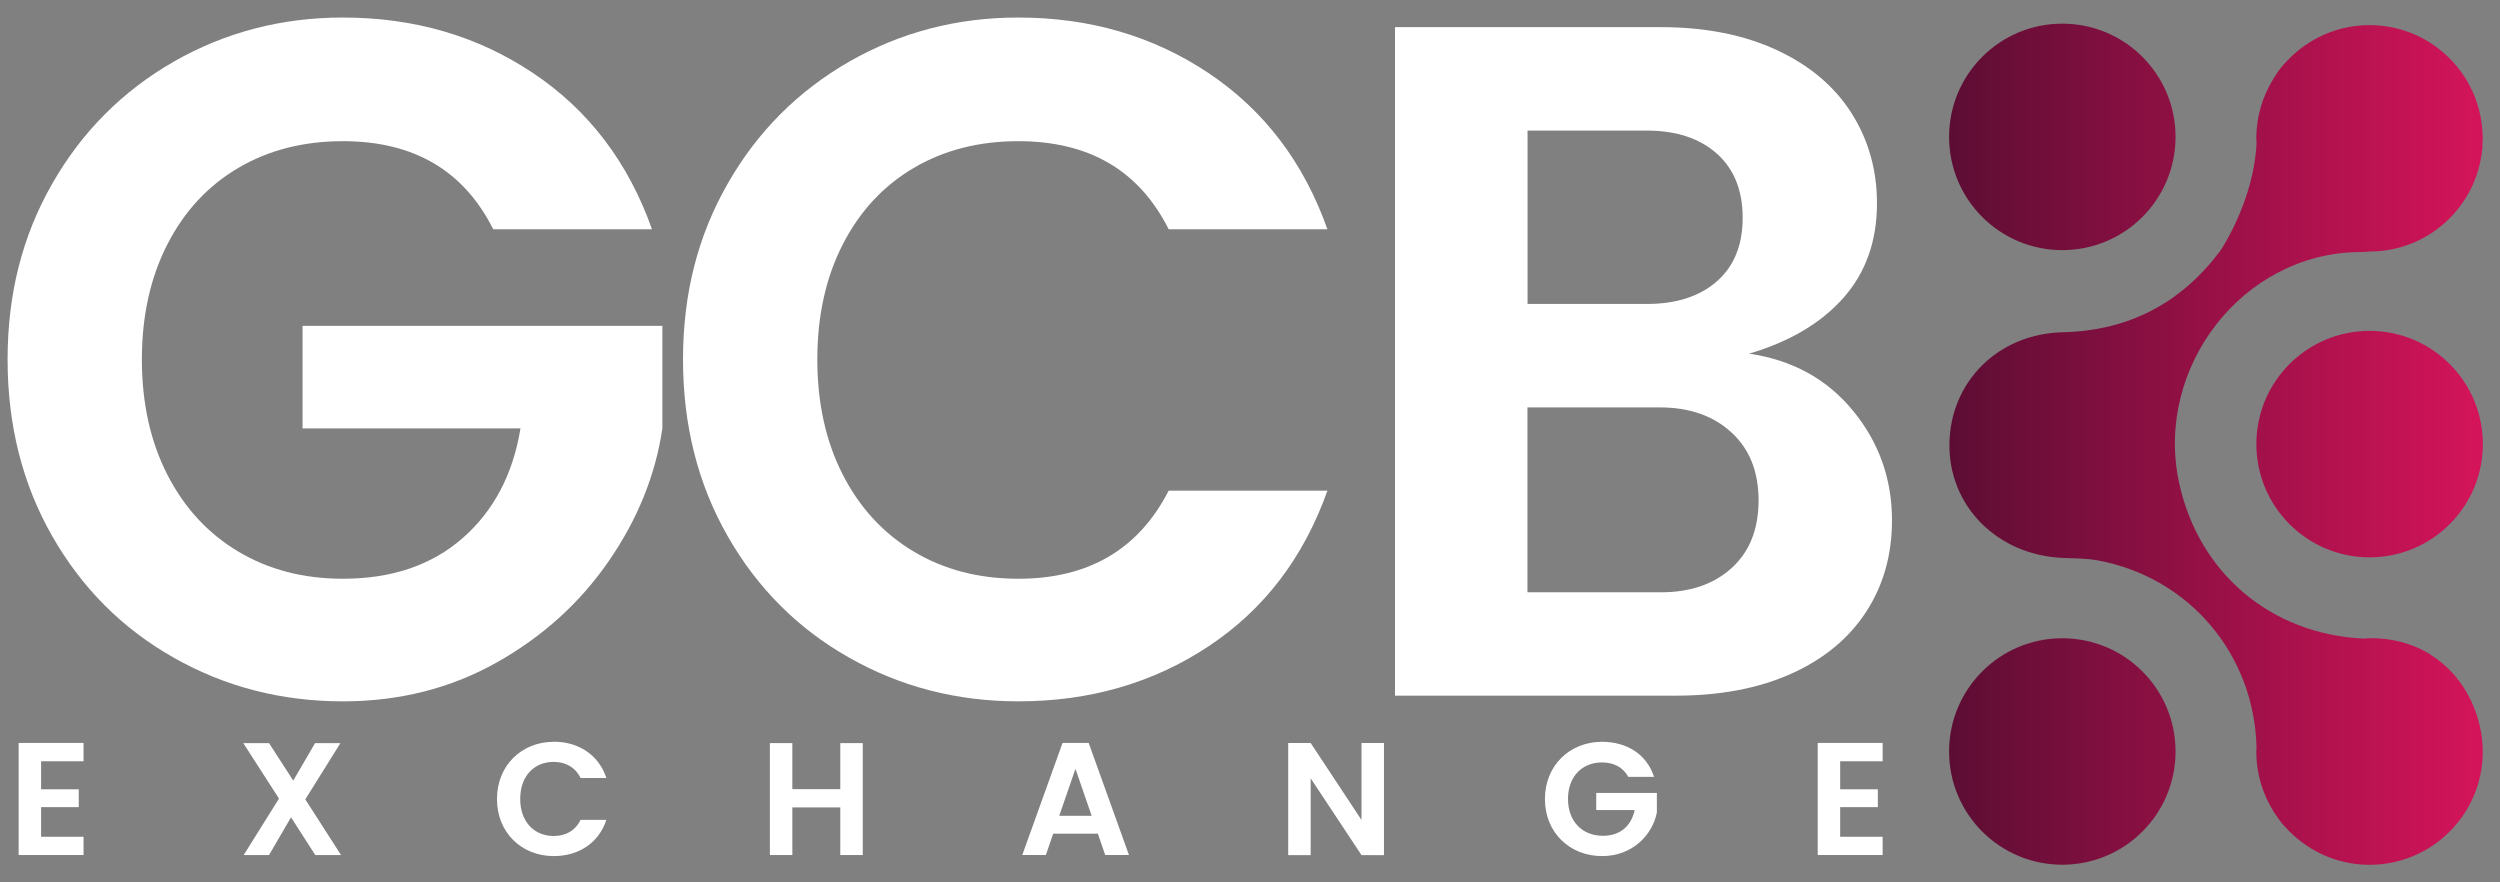
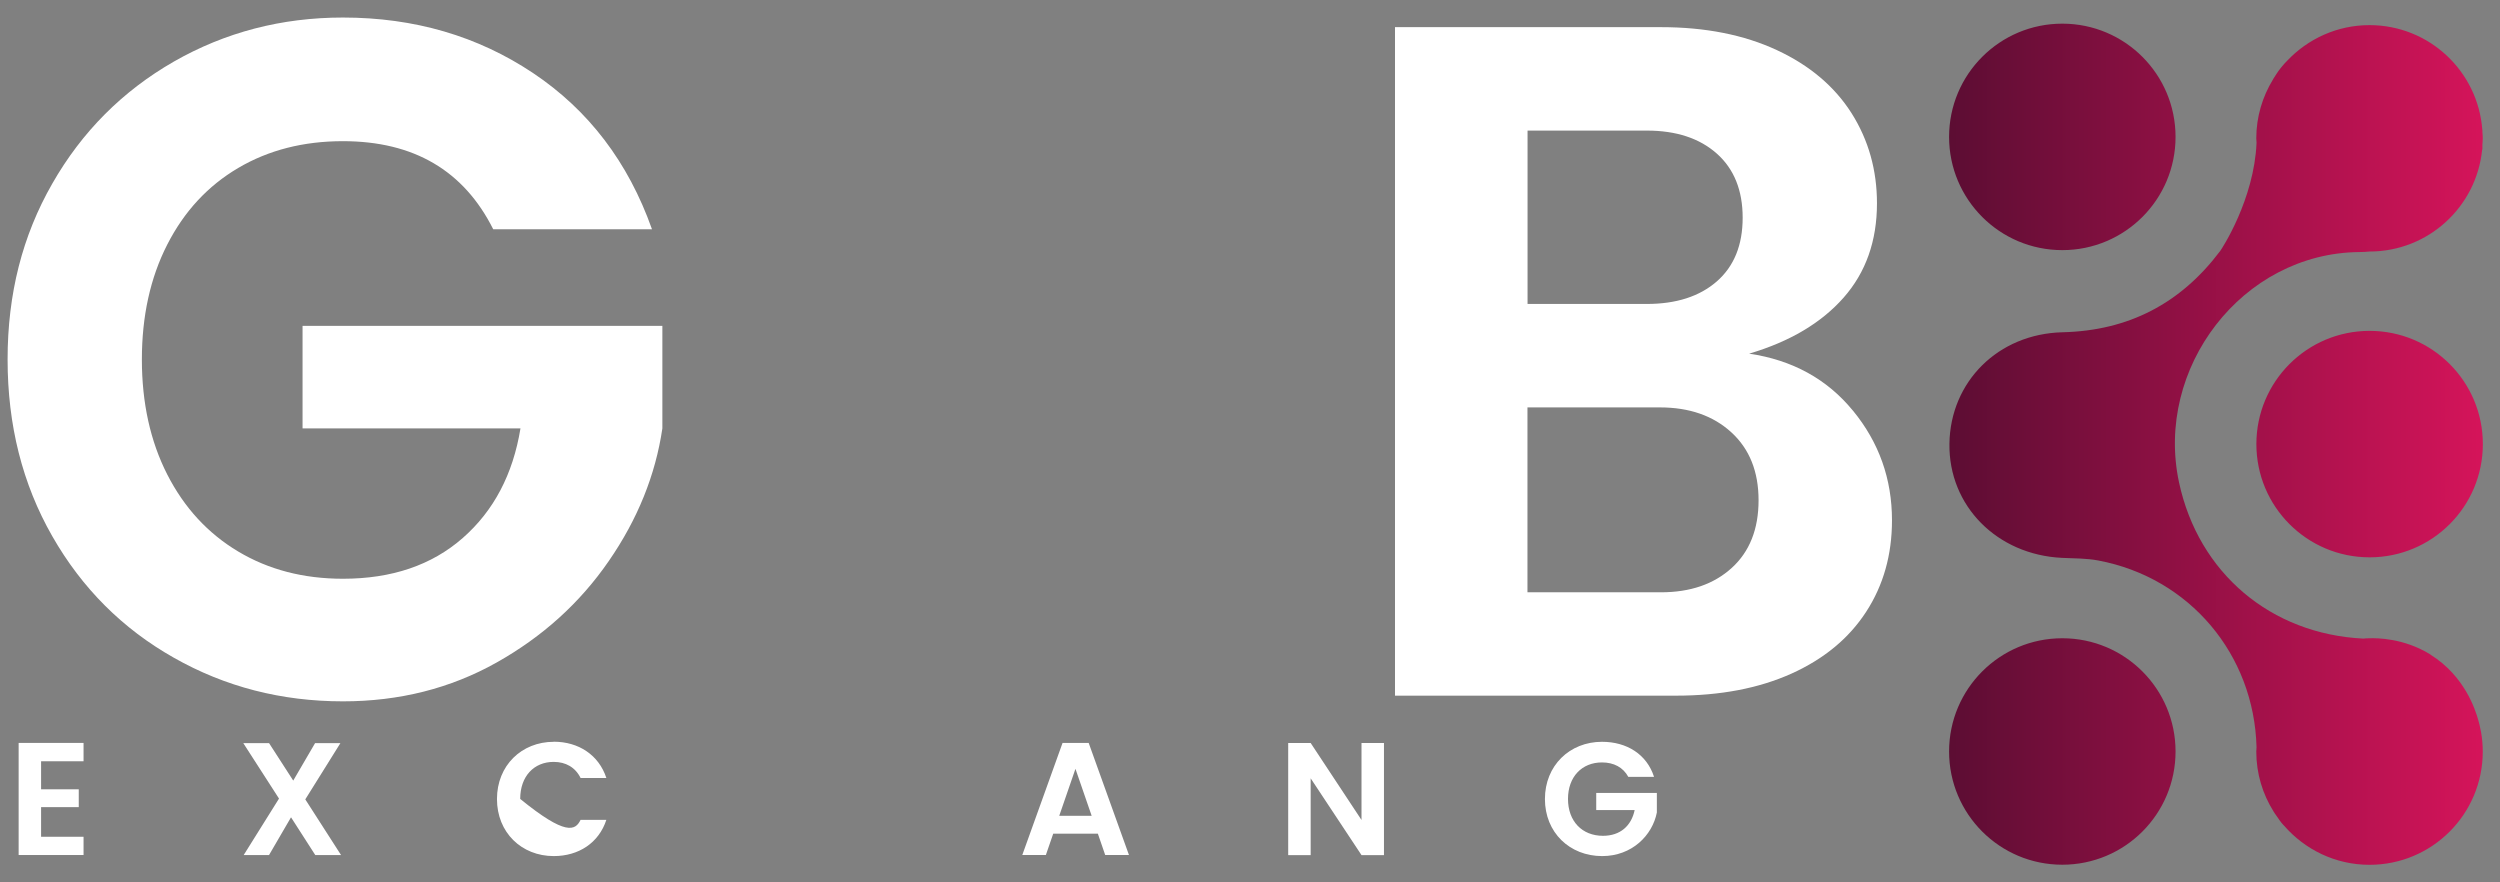
<svg xmlns="http://www.w3.org/2000/svg" width="136" height="48" viewBox="0 0 136 48" fill="none">
  <rect x="0" y="0" width="136" height="48" fill="#808080" stroke="none" />
  <g id="Group 1000001488">
    <path id="Vector" d="M132.224 35.61C130.761 34.702 129.297 34.711 128.907 34.721C128.764 34.721 128.645 34.73 128.565 34.74C123.536 34.493 119.6 31.18 118.54 26.246C117.204 20.024 121.972 13.769 128.346 13.712C128.531 13.712 128.712 13.702 128.897 13.683C128.897 13.683 128.897 13.683 128.902 13.683C132.096 13.683 134.72 11.254 135.029 8.141C135.029 8.136 135.038 8.127 135.043 8.122V7.86C135.048 7.746 135.062 7.637 135.062 7.523C135.062 7.409 135.053 7.295 135.043 7.185V7.086C135.043 7.086 135.043 7.067 135.038 7.062C134.801 3.877 132.148 1.367 128.902 1.367C127.139 1.367 125.551 2.114 124.424 3.302C124.325 3.402 124.234 3.502 124.149 3.606C124.125 3.635 124.097 3.663 124.073 3.697C123.982 3.811 123.906 3.92 123.835 4.029C123.778 4.11 123.726 4.196 123.673 4.281C123.664 4.295 123.654 4.31 123.65 4.324C123.079 5.26 122.742 6.354 122.742 7.528C122.742 7.608 122.751 7.684 122.756 7.761C122.756 7.765 122.756 7.775 122.756 7.78C122.623 10.85 120.874 13.531 120.774 13.659C118.63 16.506 115.797 17.989 112.204 18.075C108.691 18.161 106.096 20.77 106.049 24.14C106.001 27.515 108.63 30.177 112.171 30.348C112.831 30.381 113.502 30.367 114.148 30.491C119.115 31.427 122.623 35.596 122.756 40.648C122.756 40.729 122.742 40.805 122.742 40.886C122.742 42.084 123.089 43.201 123.683 44.147C123.702 44.18 123.721 44.213 123.745 44.246C123.816 44.351 123.887 44.456 123.963 44.555C123.982 44.579 123.997 44.603 124.011 44.627C124.054 44.684 124.087 44.727 124.12 44.769C124.139 44.793 124.158 44.817 124.182 44.841C124.196 44.855 124.206 44.869 124.22 44.883C124.23 44.893 124.239 44.902 124.249 44.912C125.38 46.214 127.044 47.046 128.902 47.046C132.305 47.046 135.062 44.289 135.062 40.886C135.062 40.092 134.905 39.46 134.805 39.127C134.658 38.623 134.083 36.774 132.22 35.615L132.224 35.61ZM112.19 1.287C108.786 1.287 106.03 4.043 106.03 7.447C106.03 10.85 108.786 13.607 112.19 13.607C115.593 13.607 118.35 10.85 118.35 7.447C118.35 4.043 115.593 1.287 112.19 1.287ZM112.19 34.721C108.786 34.721 106.03 37.478 106.03 40.881C106.03 44.285 108.786 47.041 112.19 47.041C115.593 47.041 118.35 44.285 118.35 40.881C118.35 37.478 115.593 34.721 112.19 34.721ZM128.907 17.999C125.503 17.999 122.747 20.756 122.747 24.159C122.747 27.563 125.503 30.319 128.907 30.319C132.31 30.319 135.067 27.563 135.067 24.159C135.067 20.756 132.31 17.999 128.907 17.999Z" fill="url(#paint0_linear_1186_6441)" />
    <path id="Vector_2" d="M4.545 41.413H2.235V42.938H4.284V43.908H2.235V45.52H4.545V46.513H1.014V40.415H4.545V41.408V41.413Z" fill="white" />
    <path id="Vector_3" d="M15.829 44.465L14.636 46.514H13.257L15.178 43.443L13.234 40.425H14.636L15.952 42.464L17.141 40.425H18.519L16.608 43.486L18.552 46.514H17.15L15.834 44.465H15.829Z" fill="white" />
-     <path id="Vector_4" d="M30.125 40.349C31.475 40.349 32.577 41.072 32.986 42.322H31.584C31.294 41.737 30.771 41.447 30.12 41.447C29.055 41.447 28.299 42.222 28.299 43.462C28.299 44.703 29.06 45.478 30.12 45.478C30.776 45.478 31.299 45.188 31.584 44.599H32.986C32.577 45.853 31.479 46.571 30.125 46.571C28.371 46.571 27.035 45.288 27.035 43.467C27.035 41.647 28.371 40.354 30.125 40.354V40.349Z" fill="white" />
-     <path id="Vector_5" d="M45.712 43.923H43.103V46.514H41.881V40.425H43.103V42.93H45.712V40.425H46.934V46.514H45.712V43.923Z" fill="white" />
+     <path id="Vector_4" d="M30.125 40.349C31.475 40.349 32.577 41.072 32.986 42.322H31.584C31.294 41.737 30.771 41.447 30.12 41.447C29.055 41.447 28.299 42.222 28.299 43.462C30.776 45.478 31.299 45.188 31.584 44.599H32.986C32.577 45.853 31.479 46.571 30.125 46.571C28.371 46.571 27.035 45.288 27.035 43.467C27.035 41.647 28.371 40.354 30.125 40.354V40.349Z" fill="white" />
    <path id="Vector_6" d="M59.719 45.353H57.295L56.895 46.513H55.612L57.803 40.415H59.224L61.416 46.513H60.123L59.724 45.353H59.719ZM58.502 41.831L57.623 44.379H59.386L58.507 41.831H58.502Z" fill="white" />
    <path id="Vector_7" d="M75.288 40.419V46.518H74.066L71.3 42.34V46.518H70.078V40.419H71.3L74.066 44.607V40.419H75.288Z" fill="white" />
    <path id="Vector_8" d="M89.981 42.26H88.579C88.299 41.747 87.795 41.476 87.148 41.476C86.06 41.476 85.299 42.251 85.299 43.463C85.299 44.675 86.065 45.468 87.201 45.468C88.142 45.468 88.745 44.927 88.926 44.066H86.835V43.135H90.133V44.199C89.891 45.44 88.783 46.571 87.158 46.571C85.39 46.571 84.044 45.288 84.044 43.467C84.044 41.647 85.39 40.354 87.148 40.354C88.508 40.354 89.591 41.043 89.981 42.265V42.26Z" fill="white" />
-     <path id="Vector_9" d="M102.415 41.413H100.105V42.938H102.154V43.908H100.105V45.52H102.415V46.513H98.884V40.415H102.415V41.408V41.413Z" fill="white" />
    <path id="Vector_10" d="M29.003 3.977C32.017 5.993 34.175 8.821 35.468 12.471H26.831C25.229 9.277 22.506 7.68 18.655 7.68C16.507 7.68 14.61 8.165 12.956 9.139C11.302 10.114 10.019 11.502 9.097 13.308C8.175 15.114 7.718 17.201 7.718 19.558C7.718 21.916 8.179 24.007 9.097 25.809C10.019 27.615 11.302 29.012 12.956 30.001C14.61 30.99 16.507 31.484 18.655 31.484C21.312 31.484 23.485 30.747 25.172 29.269C26.859 27.791 27.905 25.804 28.314 23.304H16.459V17.728H36.033V23.304C35.658 25.842 34.688 28.247 33.119 30.519C31.551 32.796 29.517 34.636 27.012 36.043C24.507 37.45 21.721 38.153 18.655 38.153C15.314 38.153 12.248 37.364 9.458 35.781C6.663 34.203 4.458 31.997 2.841 29.165C1.221 26.332 0.413 23.128 0.413 19.553C0.413 15.979 1.221 12.823 2.841 9.995C4.458 7.162 6.668 4.952 9.458 3.35C12.253 1.753 15.319 0.954 18.655 0.954C22.539 0.954 25.99 1.962 29.003 3.977Z" fill="white" />
-     <path id="Vector_11" d="M65.747 3.977C68.76 5.993 70.918 8.821 72.211 12.471H63.575C61.973 9.277 59.249 7.68 55.399 7.68C53.251 7.68 51.354 8.165 49.7 9.139C48.046 10.114 46.763 11.502 45.84 13.308C44.918 15.114 44.462 17.201 44.462 19.558C44.462 21.916 44.923 24.007 45.84 25.809C46.763 27.615 48.046 29.012 49.7 30.001C51.354 30.99 53.251 31.484 55.399 31.484C59.216 31.484 61.94 29.887 63.575 26.693H72.211C70.918 30.339 68.76 33.162 65.747 35.158C62.733 37.155 59.282 38.153 55.399 38.153C52.057 38.153 48.992 37.364 46.202 35.781C43.407 34.203 41.201 31.997 39.585 29.165C37.964 26.332 37.156 23.128 37.156 19.553C37.156 15.979 37.964 12.823 39.585 9.995C41.201 7.162 43.411 4.952 46.202 3.35C48.996 1.753 52.062 0.954 55.399 0.954C59.282 0.954 62.733 1.962 65.747 3.977Z" fill="white" />
    <path id="Vector_12" d="M100.804 22.343C102.216 24.064 102.924 26.051 102.924 28.309C102.924 30.186 102.454 31.845 101.517 33.285C100.581 34.725 99.226 35.847 97.453 36.646C95.68 37.444 93.584 37.844 91.169 37.844H75.888V1.477H90.352C92.771 1.477 94.877 1.895 96.664 2.727C98.451 3.558 99.806 4.709 100.728 6.163C101.65 7.623 102.107 9.258 102.107 11.059C102.107 13.108 101.503 14.819 100.291 16.193C99.079 17.566 97.368 18.584 95.153 19.239C97.505 19.586 99.388 20.618 100.799 22.339L100.804 22.343ZM83.099 16.535H89.587C91.188 16.535 92.457 16.126 93.394 15.309C94.33 14.491 94.801 13.336 94.801 11.843C94.801 10.351 94.33 9.186 93.394 8.355C92.457 7.523 91.188 7.104 89.587 7.104H83.099V16.535ZM94.212 30.89C95.181 30.006 95.666 28.779 95.666 27.215C95.666 25.652 95.172 24.421 94.183 23.517C93.194 22.614 91.901 22.163 90.299 22.163H83.094V32.221H90.352C91.954 32.221 93.237 31.779 94.212 30.89Z" fill="white" />
  </g>
  <defs>
    <linearGradient id="paint0_linear_1186_6441" x1="106.03" y1="24.164" x2="135.067" y2="24.164" gradientUnits="userSpaceOnUse">
      <stop stop-color="#5C0D33" />
      <stop offset="1" stop-color="#D5145A" />
    </linearGradient>
  </defs>
</svg>